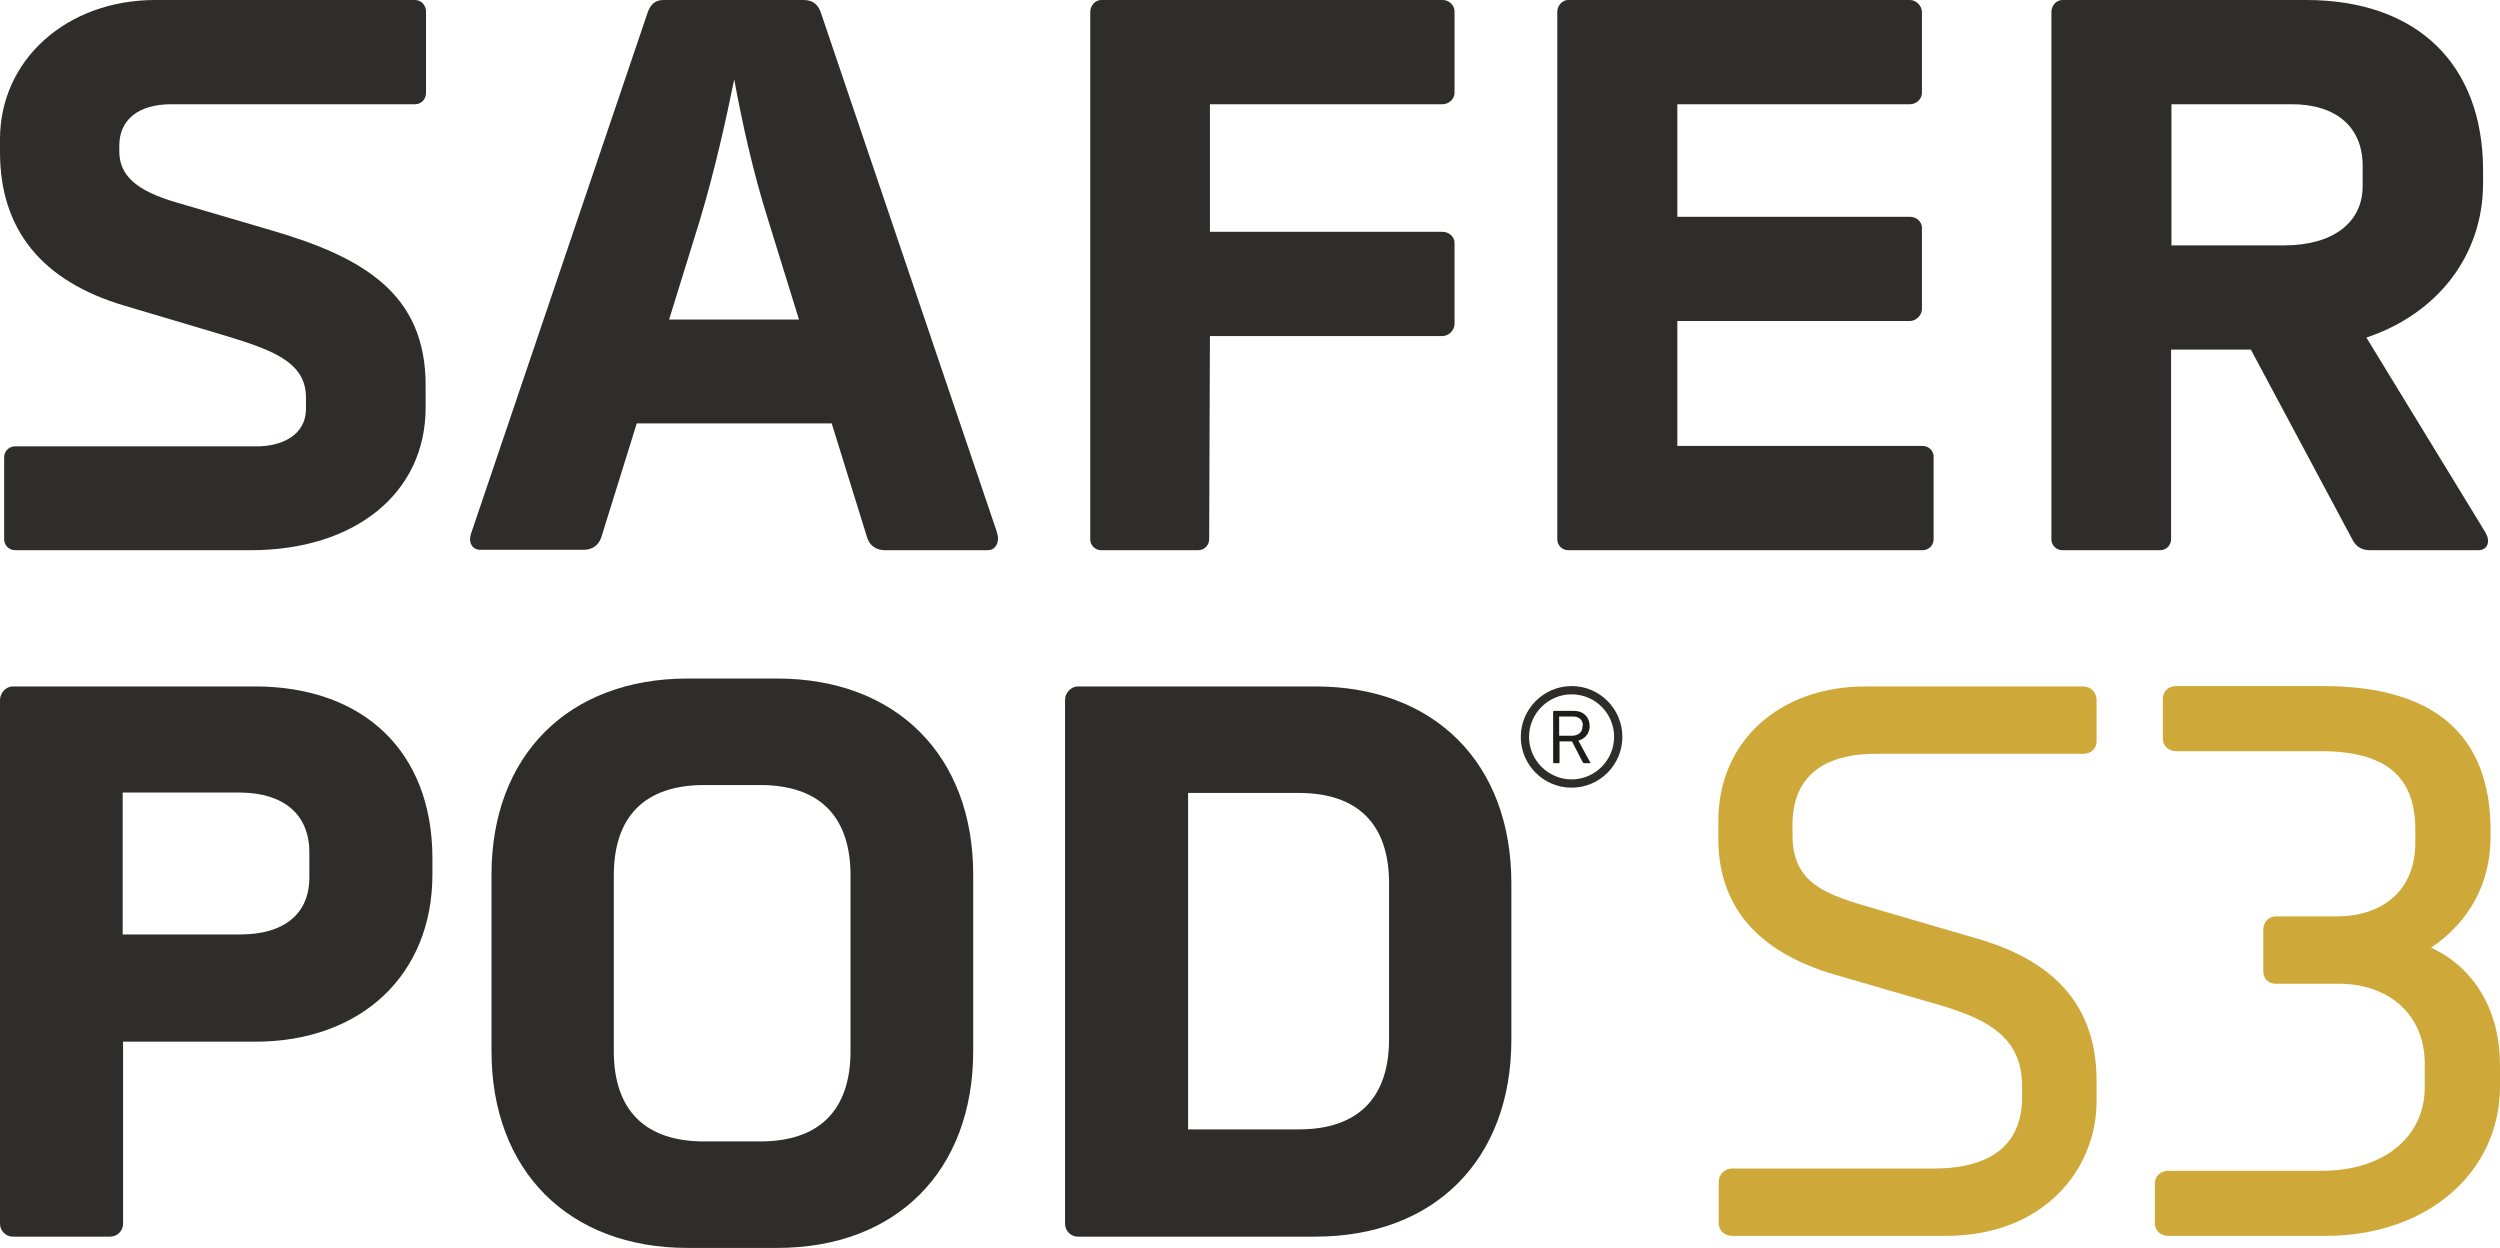
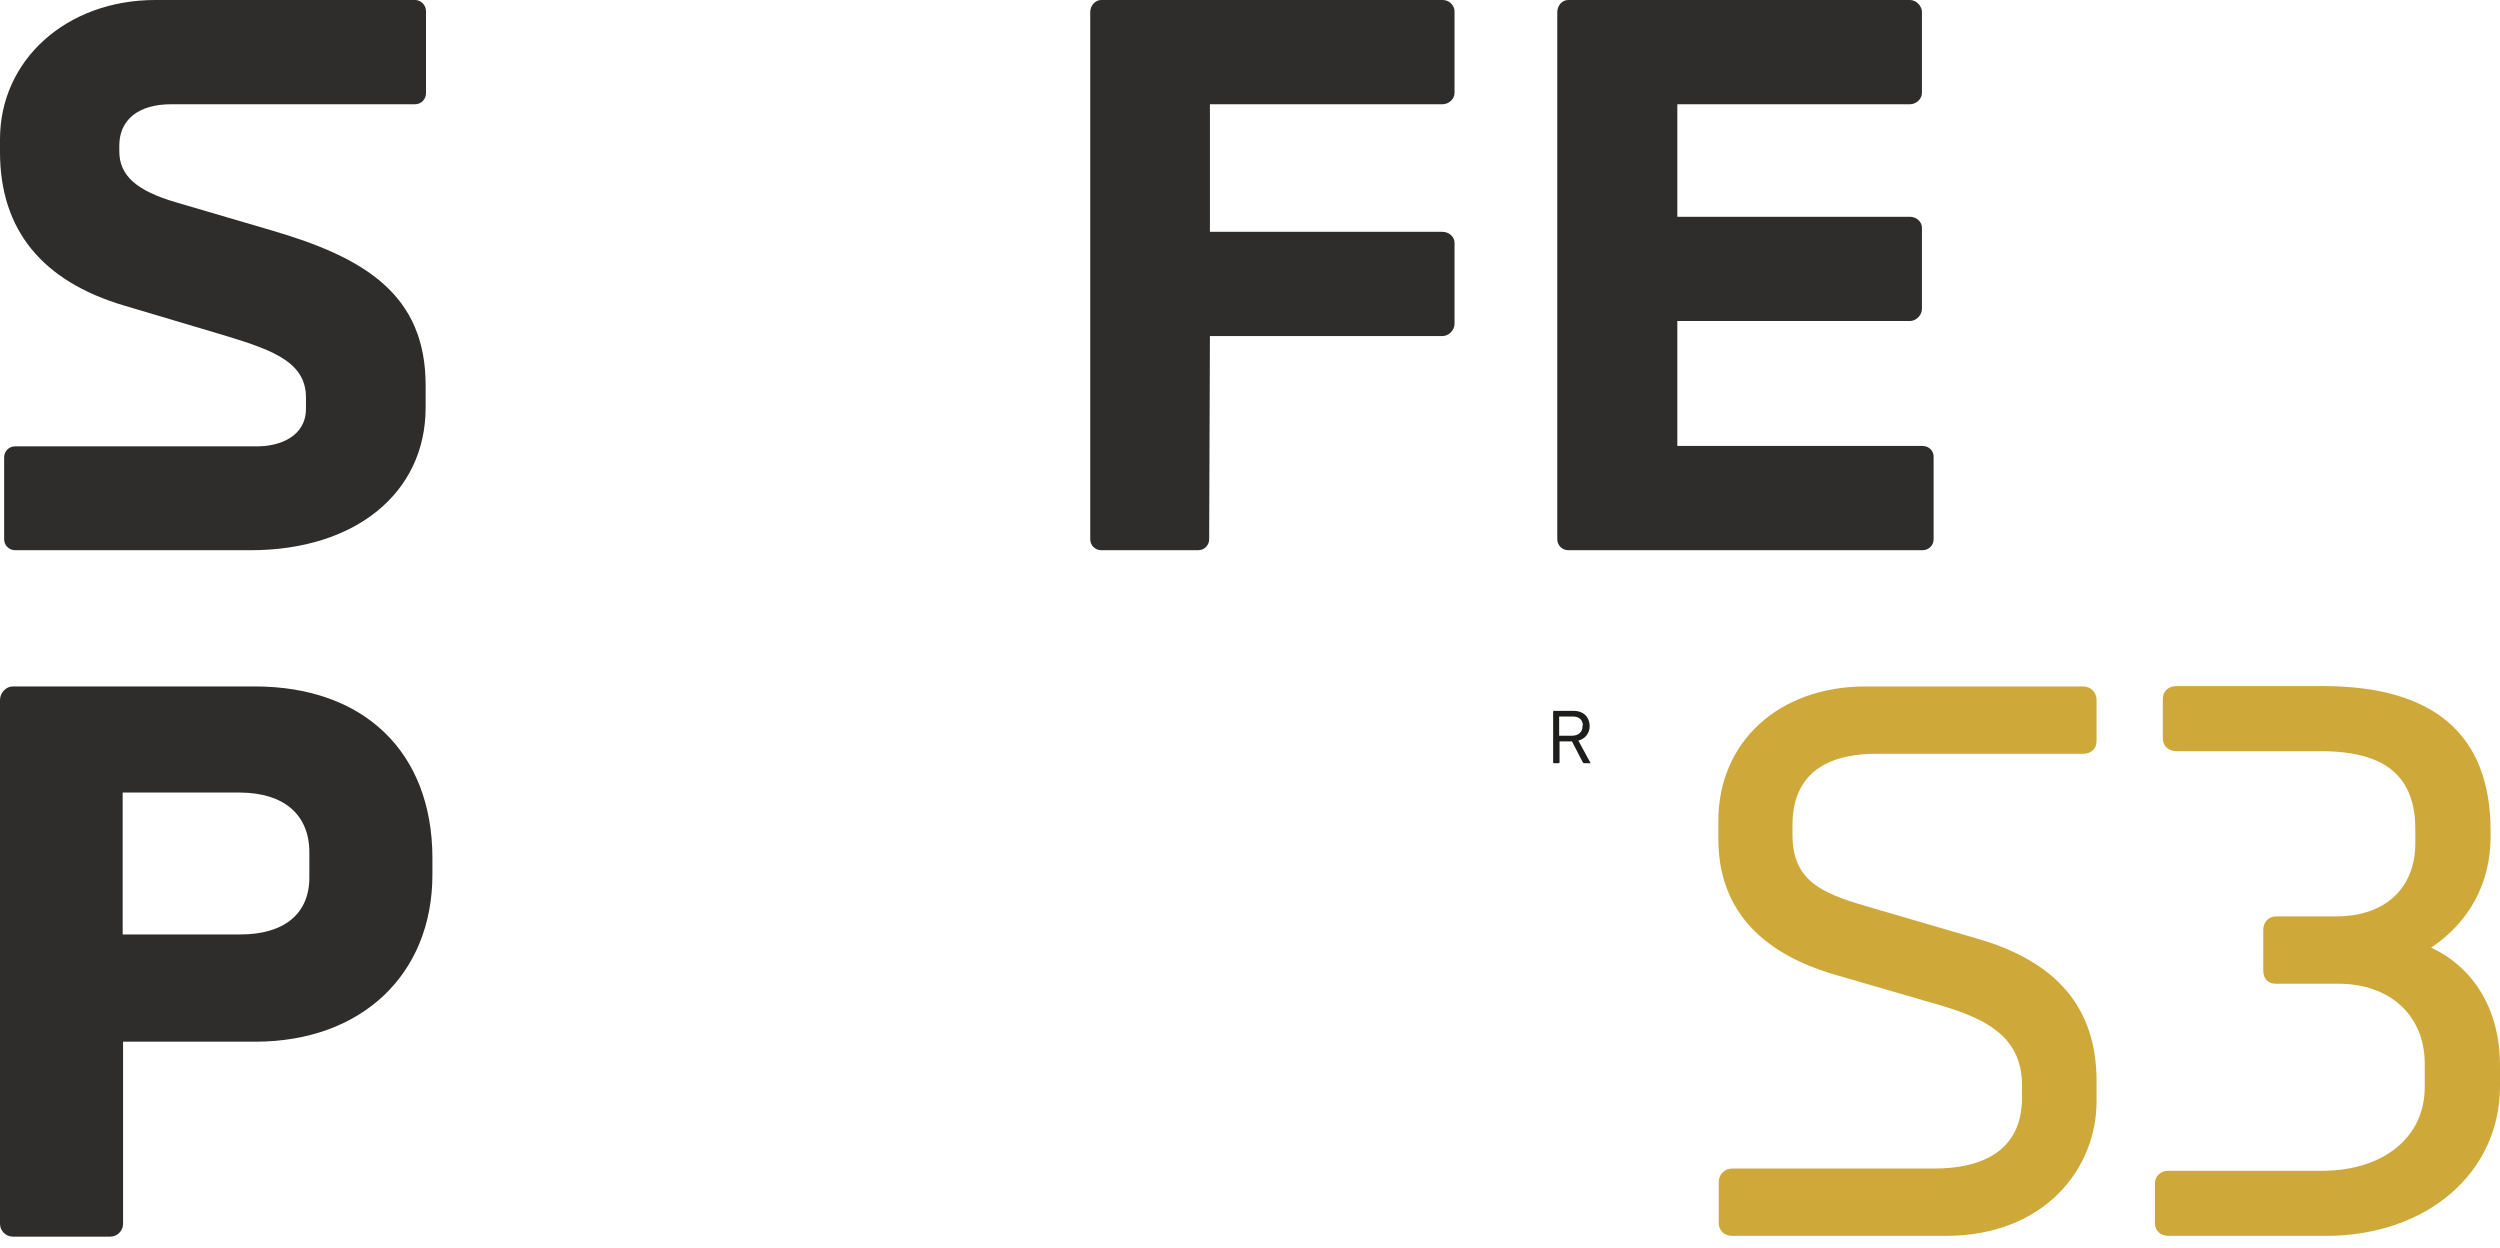
<svg xmlns="http://www.w3.org/2000/svg" version="1.1" x="0px" y="0px" viewBox="0 0 664.3 331.6" style="enable-background:new 0 0 664.3 331.6;" xml:space="preserve">
  <style type="text/css">
	.st0{fill:#2E2D2C;}
	.st1{fill:#CEA93A;}
	.st2{fill:#1D1D1B;}
</style>
  <g id="Layer_1">
</g>
  <g id="Layer_2">
</g>
  <g id="Layer_3">
    <g>
      <g>
        <g>
          <g>
            <g>
              <g>
                <g>
                  <path class="st0" d="M72.1,61.2l-25.2-7.4c-10.7-3.1-15.2-7.2-15.2-13.6v-1.5c0-6.9,5.1-11,13.8-11h64.8          c1.6,0,2.9-1.3,2.9-3V3c0-1.6-1.3-3-2.9-3h-69C17.7,0,0,15.9,0,37v3.4C0,61,11.1,74.7,33,81.2l24.2,7.2          c14,4.2,24.1,7.2,24.1,17.2v3c0,7.4-7,10-12.9,10H4c-1.6,0-2.9,1.3-2.9,2.9v21.8c0,1.6,1.3,2.9,2.9,2.9h62.6          c27.8,0,46.5-15.2,46.5-37.9v-5.7C113.2,78.2,96.8,68.4,72.1,61.2z" />
-                   <path class="st0" d="M264.2,141.3l0.6-0.2L218.2,3.6c-0.7-2.4-2.3-3.6-4.6-3.6h-37.2c-2.3,0-3.6,1.1-4.4,3.6l-46.6,137.5          c-0.1,0.2-0.5,1.4-0.5,2.1c0,1.8,1.1,2.9,2.7,2.9H155c2.4,0,4.1-1.2,4.8-3.4l9.4-30.2H221l9.4,30.3c0.7,2.2,2.4,3.4,4.8,3.4          h27.3c1.6,0,2.7-1.3,2.7-3.2c0-0.5-0.2-1.2-0.4-1.9L264.2,141.3z M212.3,84.9h-34.5l8.2-26.5c3.9-13,6.9-26.5,9.1-37.3          c2,10.9,4.9,24.4,9,37.3L212.3,84.9z" />
                  <path class="st0" d="M383.4,0h-90.8c-1.6,0-2.9,1.5-2.9,3.2v140.1c0,1.6,1.3,2.9,2.9,2.9h25.8c1.6,0,2.9-1.3,2.9-2.9l0.2-54          h61.8c1.6,0,3.2-1.5,3.2-3.2V64.5c0-1.6-1.5-2.9-3.2-2.9h-61.8V27.7h61.8c1.7,0,3.2-1.4,3.2-3V3.2          C386.6,1.5,385.1,0,383.4,0z" />
                  <path class="st0" d="M510.9,118.5h-65.2V85.3h61.8c1.6,0,3.2-1.5,3.2-3.2V60.5c0-1.6-1.5-2.9-3.2-2.9h-61.8V27.7h61.8          c1.7,0,3.2-1.4,3.2-3V3.2c0-1.6-1.5-3.2-3.2-3.2h-90.8c-1.6,0-2.9,1.5-2.9,3.2v140.1c0,1.6,1.3,2.9,2.9,2.9h94.2          c1.6,0,2.9-1.3,2.9-2.9v-21.8C513.9,119.8,512.5,118.5,510.9,118.5z" />
-                   <path class="st0" d="M660.2,141.1l-31.4-51.4c19.1-6.4,31-22,31-41v-3.4c0-28.3-17.6-45.3-47-45.3h-64.8          c-1.6,0-2.9,1.5-2.9,3.2v140.1c0,1.6,1.3,2.9,2.9,2.9h26c1.6,0,2.9-1.3,2.9-2.9V92.9h21.2l27.1,50.7c1,1.8,2.5,2.6,4.6,2.6          h28.8c1.5,0,2.5-1,2.5-2.3C661.2,142.8,660.7,142,660.2,141.1z M627.8,44v5.5c0,9.7-8,15.7-20.8,15.7H577V27.7h32          C620.8,27.7,627.8,33.8,627.8,44z" />
                </g>
              </g>
              <path class="st0" d="M67.7,182.4H3.4c-1.8,0-3.4,1.7-3.4,3.6v139.2c0,1.8,1.5,3.4,3.4,3.4h25.9c1.8,0,3.4-1.5,3.4-3.4v-48.4        h35.1c28.2,0,47.1-17.8,47.1-44.4v-4.6C114.8,199.8,96.7,182.4,67.7,182.4z M82.2,226.5v6.7c0,9.6-6.7,15.1-18.3,15.1H32.6        v-37.7h31.3C75.5,210.7,82.2,216.5,82.2,226.5z" />
-               <path class="st0" d="M206.5,180.3h-23.8c-31.7,0-52.1,20.5-52.1,52.1v46.9c0,31.8,20.5,52.3,52.1,52.3h23.8        c31.7,0,52.1-20.5,52.1-52.3v-46.9C258.6,200.7,238.1,180.3,206.5,180.3z M226,232.6v46.7c0,15.7-8.3,24-24,24h-14.9        c-15.7,0-24-8.3-24-24v-46.7c0-15.7,8.3-24,24-24H202C217.7,208.6,226,216.9,226,232.6z" />
-               <path class="st0" d="M349.5,182.4h-63.1c-1.8,0-3.4,1.7-3.4,3.6v139.2c0,1.8,1.5,3.4,3.4,3.4h63.1c31.7,0,52.1-20.5,52.1-52.3        v-41.6C401.6,202.8,381.2,182.4,349.5,182.4z M369.1,234.7v41.4c0,15.7-8.3,24-24,24h-29.4v-89.4h29.4        C360.8,210.7,369.1,219,369.1,234.7z" />
              <path class="st1" d="M525,249.3l-26.7-7.8c-12.7-3.7-22-6.4-22-19.6v-2.7c0-15.6,12-18.9,22.1-18.9h55.1        c2.1,0,3.6-1.3,3.6-3.4v-10.9c0-2-1.5-3.6-3.6-3.6h-57.8c-23,0-39.1,14.7-39.1,35.7v4.8c0,17.9,10.4,30.1,31,36.1l24.8,7.2        c13.6,3.8,24.9,8.1,24.9,22.3v3.1c0,15.6-12.7,18.9-23.3,18.9h-53.7c-2,0-3.6,1.5-3.6,3.6v10.9c0,2,1.5,3.4,3.6,3.4H517        c26.4,0,40.1-18,40.1-35.7v-5.5C557.1,267.9,546.6,255.4,525,249.3z" />
            </g>
          </g>
          <g>
            <g>
              <g>
                <path class="st2" d="M422.4,193c0,1.7-1.1,3.3-3,3.8l3.1,5.7c0,0,0.1,0.1,0.1,0.2c0,0.1-0.1,0.1-0.2,0.1H421         c-0.2,0-0.3-0.1-0.4-0.2l-2.9-5.6h-3.3v5.6c0,0.1-0.1,0.2-0.2,0.2h-1.3c-0.1,0-0.2-0.1-0.2-0.2v-13.5c0-0.1,0.1-0.2,0.2-0.2         h5.3c2.7,0,4.2,1.8,4.2,4V193z M420.6,192.8c0-1.5-1-2.4-2.6-2.4h-3.7v5.1h3.4c1.7,0,2.8-1,2.8-2.4V192.8z" />
              </g>
            </g>
            <g>
-               <path class="st0" d="M417.6,209.3c-7.5,0-13.5-6.1-13.5-13.5s6.1-13.5,13.5-13.5c7.5,0,13.5,6.1,13.5,13.5        S425.1,209.3,417.6,209.3z M417.6,184.5c-6.2,0-11.3,5.1-11.3,11.3s5.1,11.3,11.3,11.3s11.3-5.1,11.3-11.3        S423.9,184.5,417.6,184.5z" />
-             </g>
+               </g>
          </g>
        </g>
      </g>
      <path class="st1" d="M646,251.8c10.2-6.8,15.8-17.2,15.8-29.5v-1.5c0-25.6-15-38.5-44.6-38.5h-38.9c-2.1,0-3.6,1.4-3.6,3.4v10.5    c0,2,1.5,3.4,3.6,3.4h38.3c17.2,0,25.2,6.6,25.2,20.8v3.6c0,12-8,19.5-21,19.5h-16c-2,0-3.4,1.5-3.4,3.6V258    c0,2.1,1.3,3.4,3.4,3.4h16.6c13.7,0,22.9,8.5,22.9,21.2v6.3c0,13.3-11,22.2-27.3,22.2h-40.8c-2.1,0-3.6,1.4-3.6,3.4v10.5    c0,2,1.5,3.4,3.6,3.4H618c26.8,0,46.3-16.7,46.3-39.8v-5.5C664.3,268.7,657.7,257.3,646,251.8z" />
    </g>
  </g>
</svg>